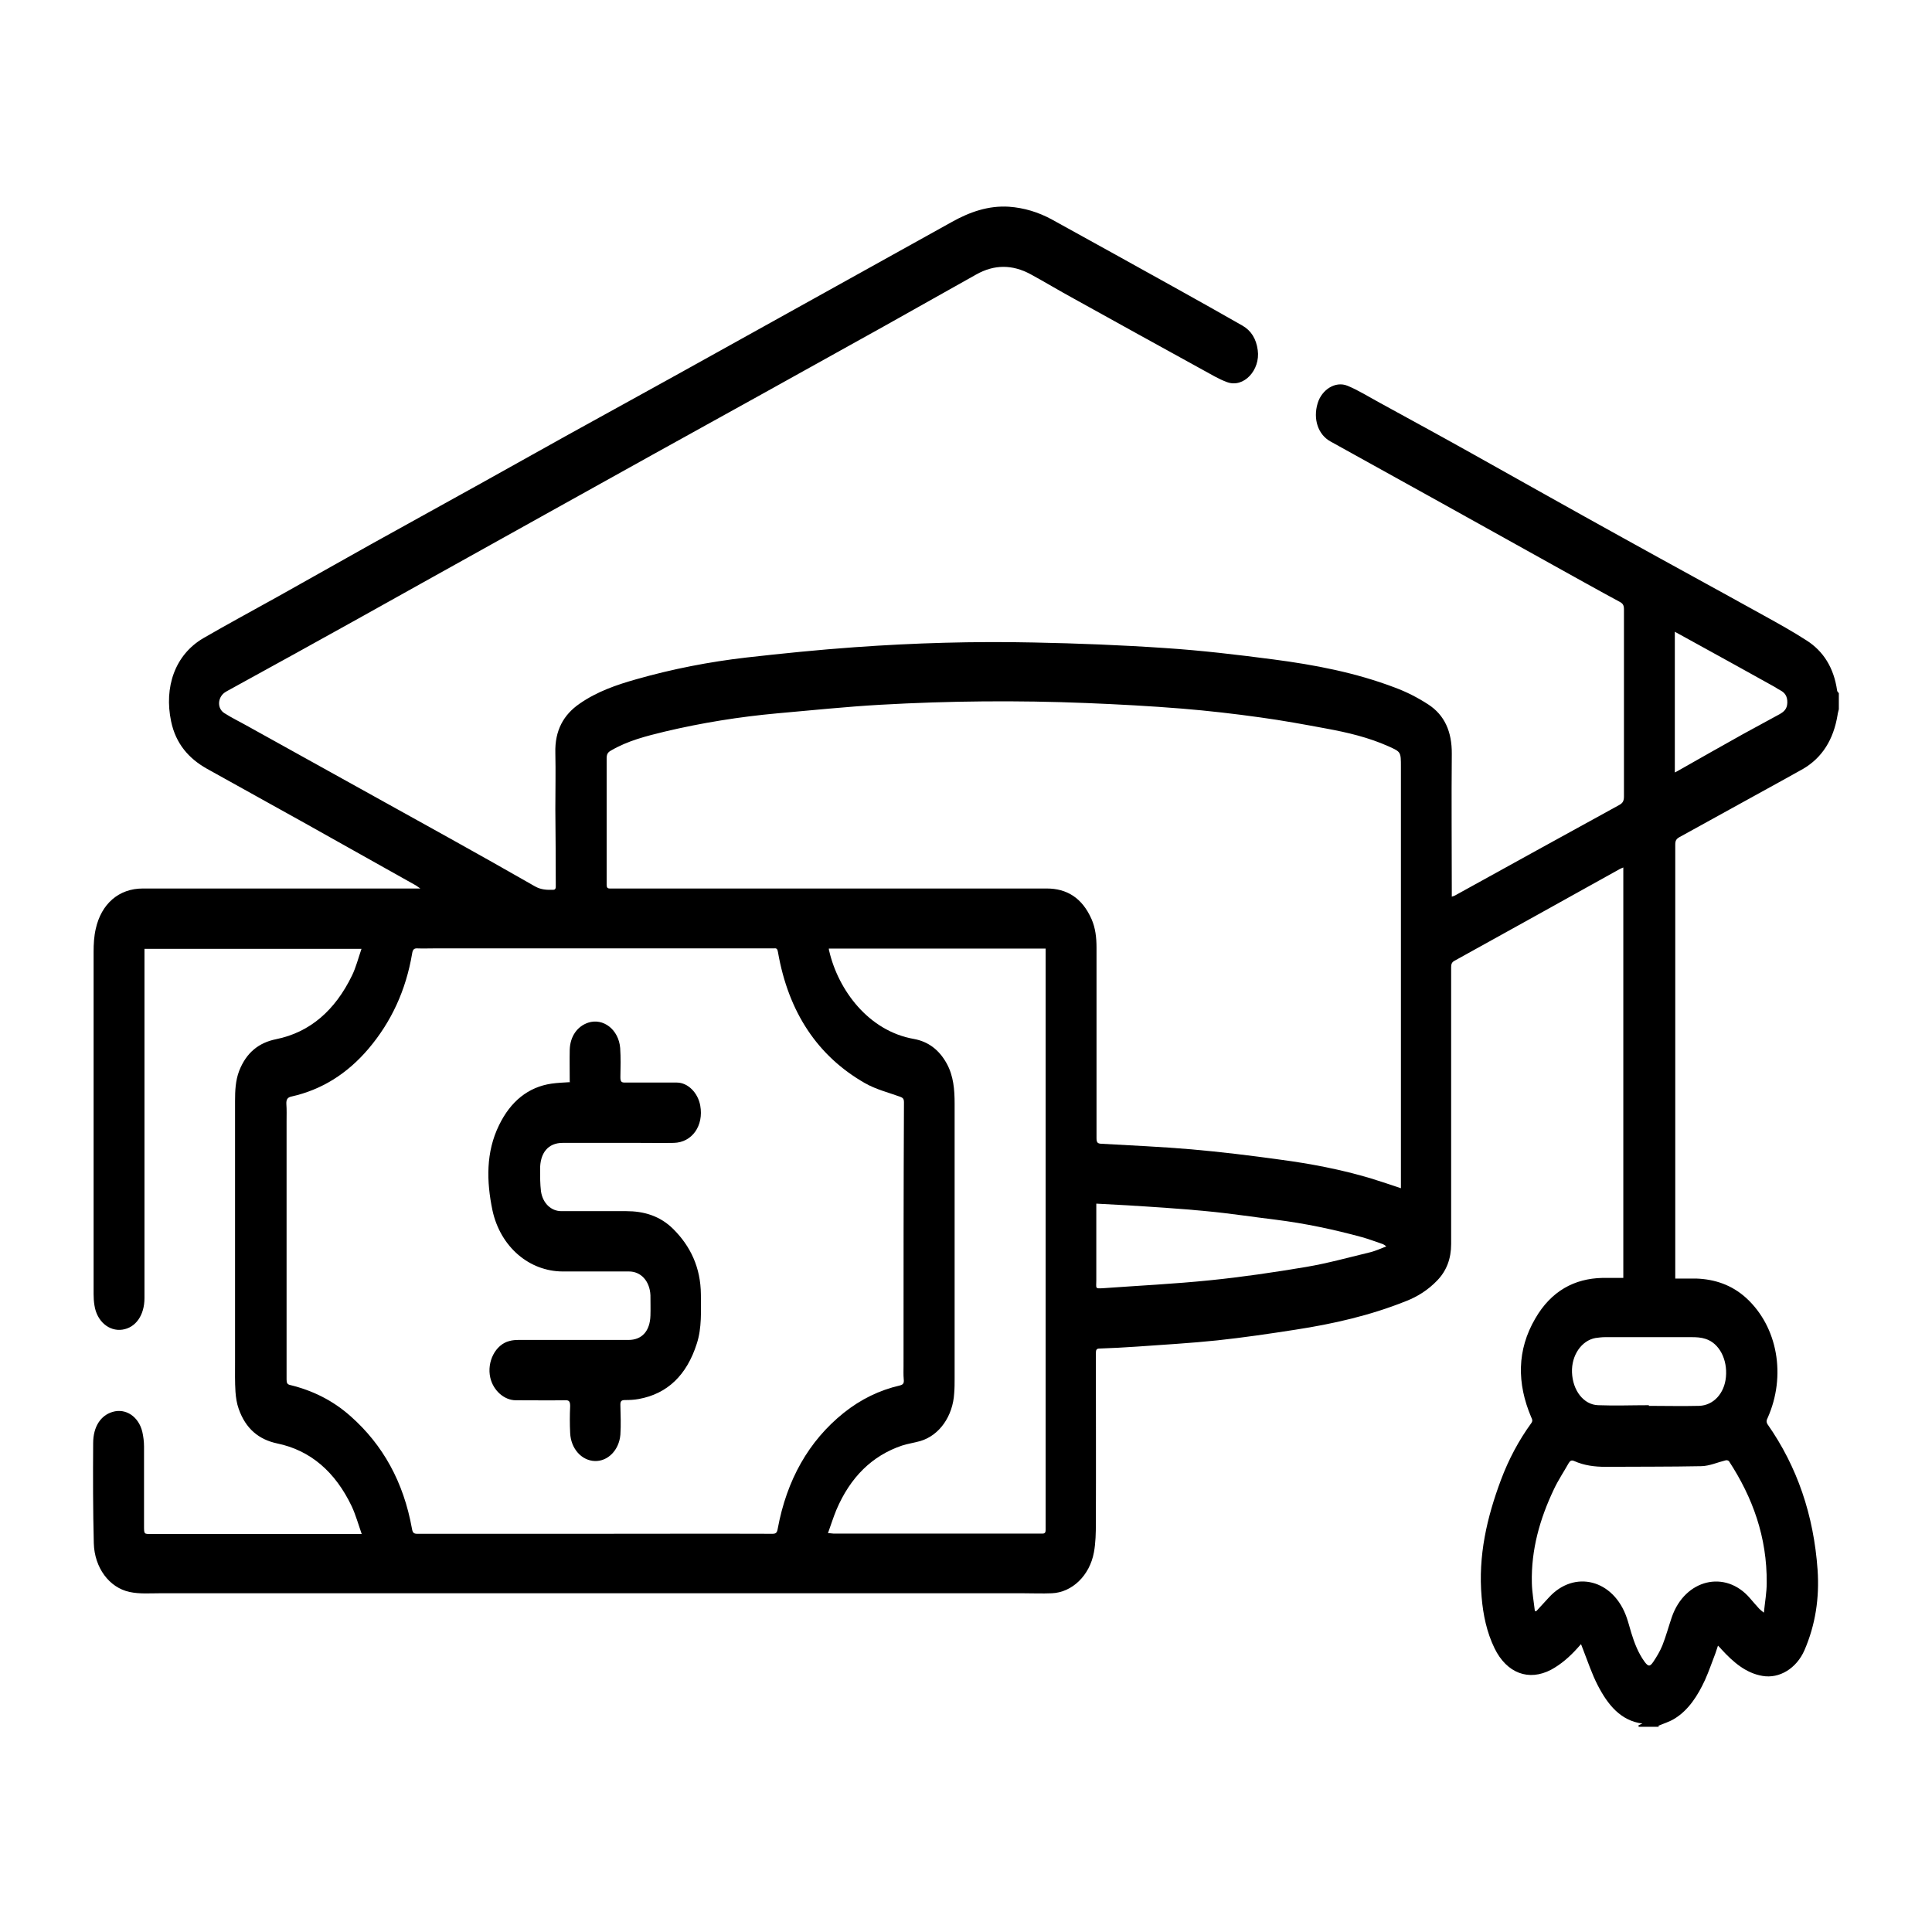
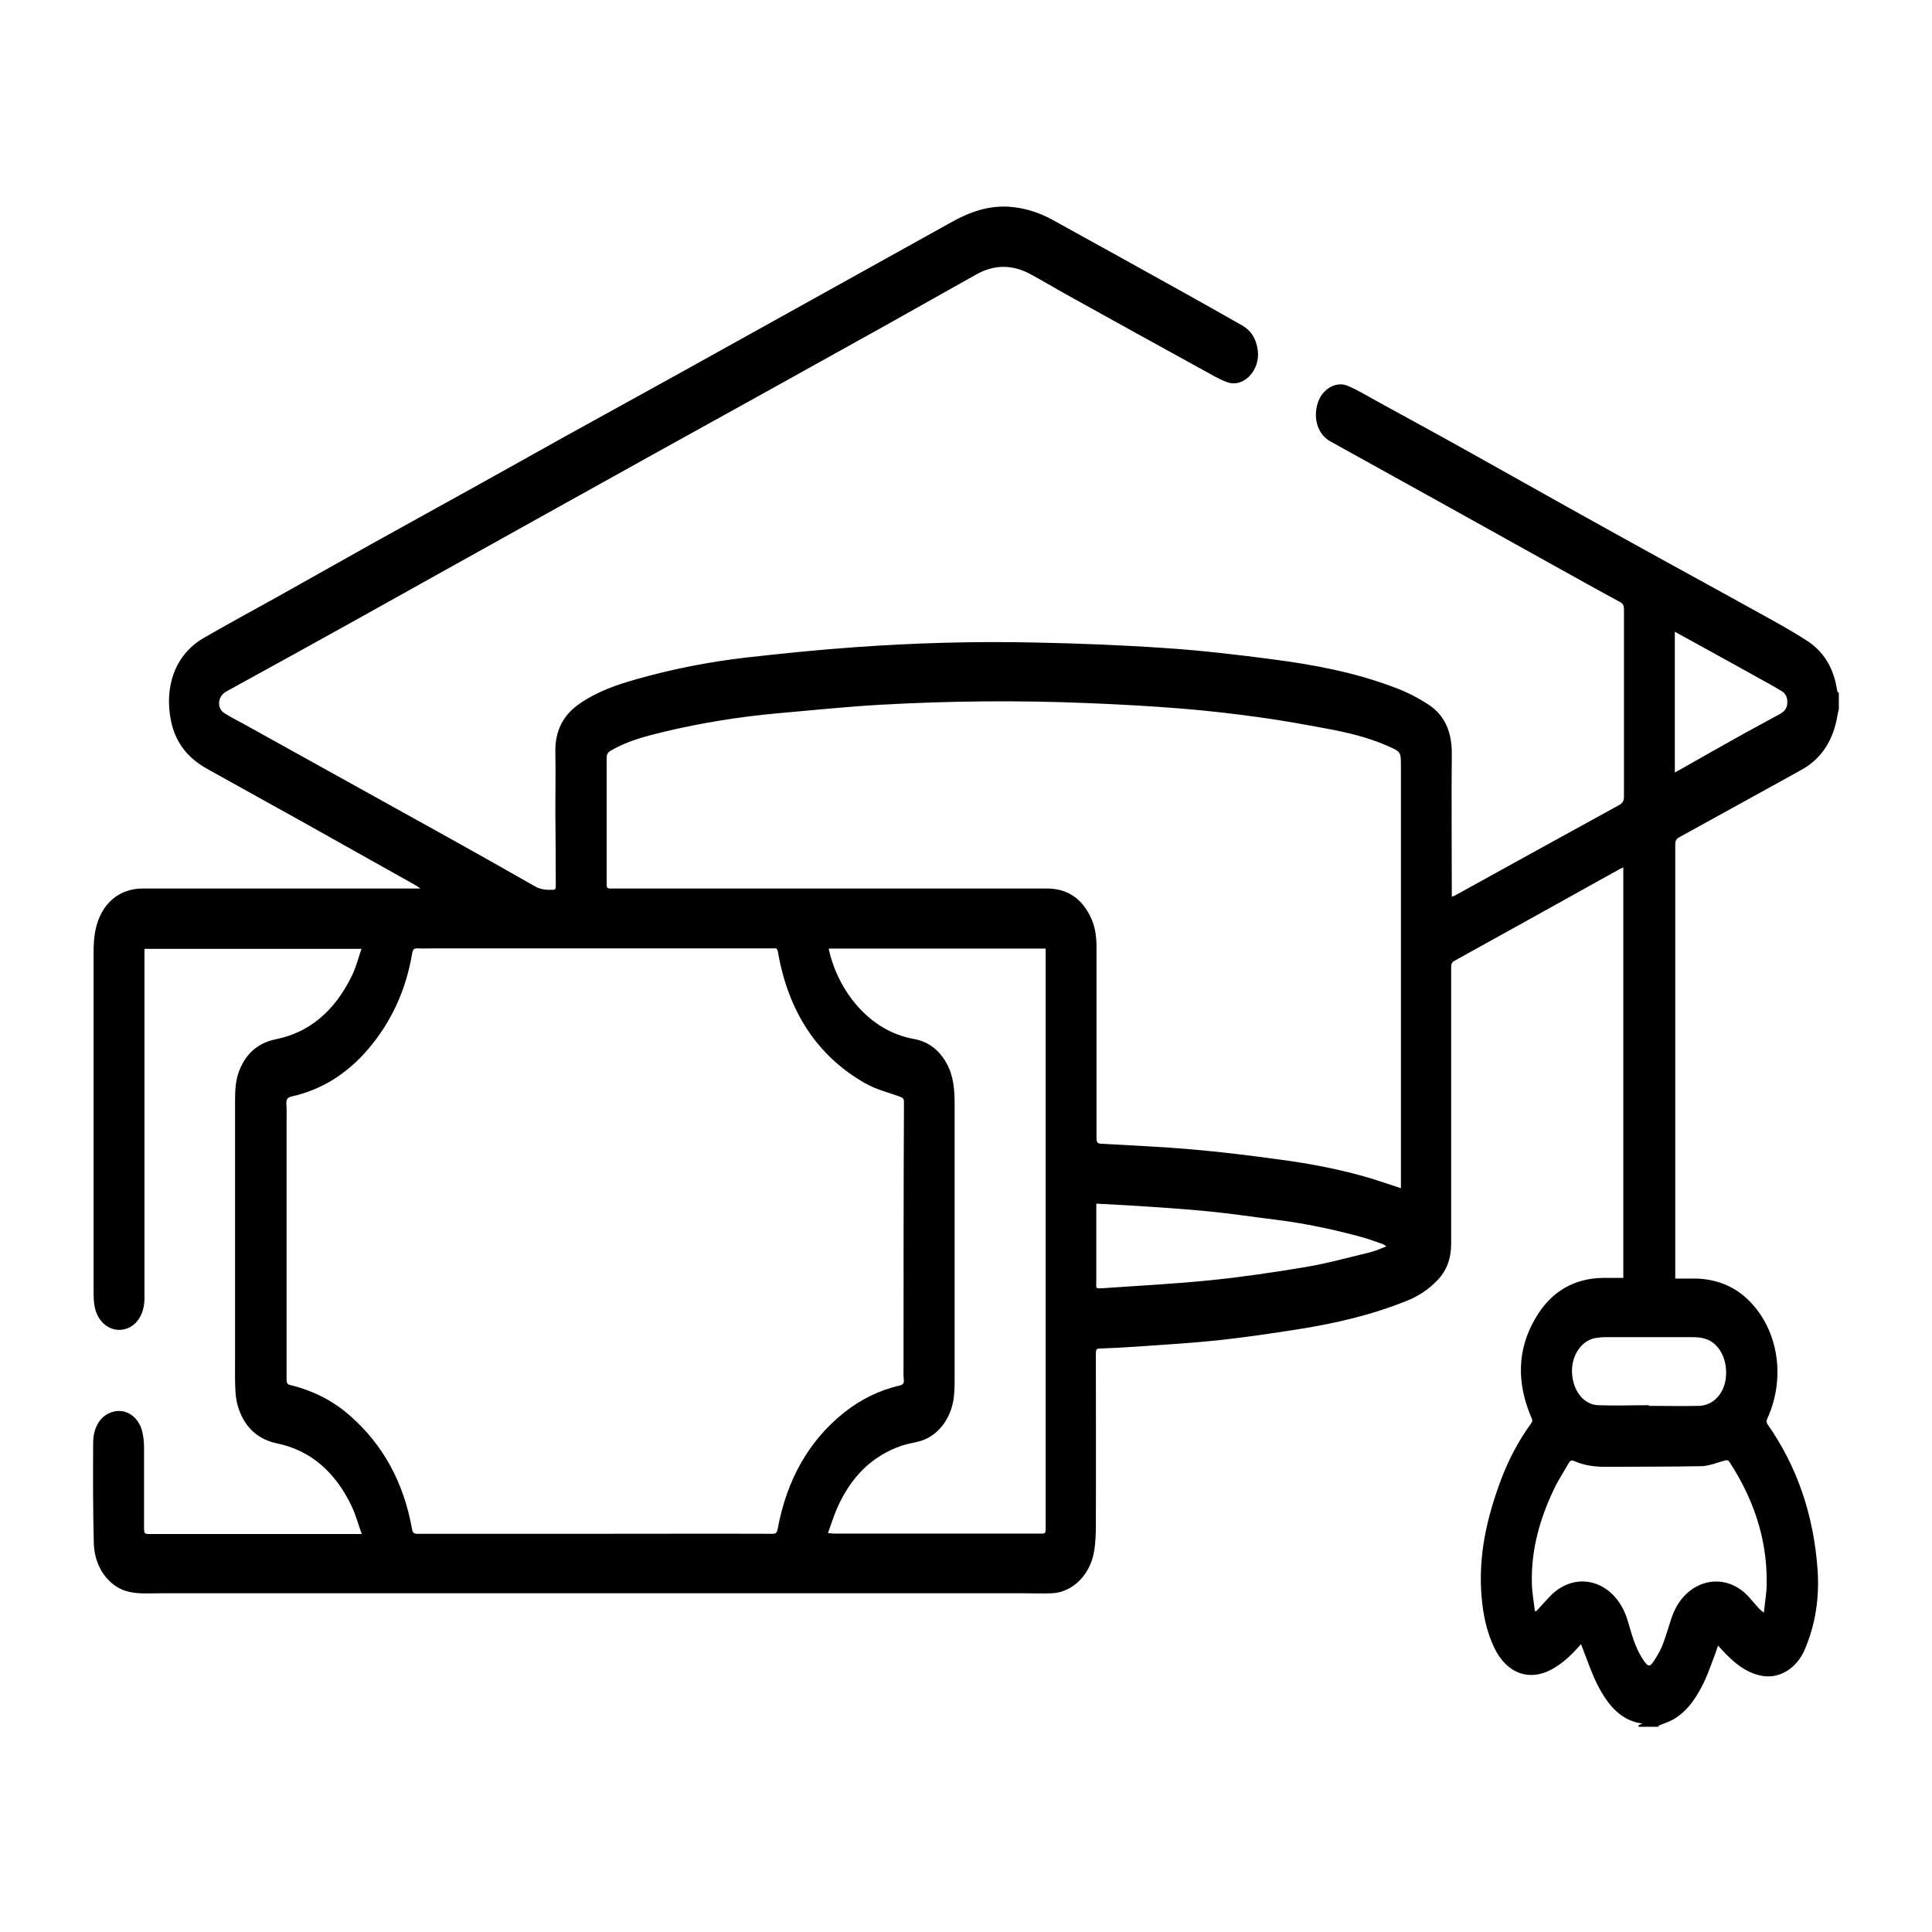
<svg xmlns="http://www.w3.org/2000/svg" id="Layer_1" data-name="Layer 1" viewBox="0 0 90 90">
  <path d="m76.32,80.38c.05-.03.1-.05.19-.09-1.01-.13-1.61-.87-2.08-1.78-.27-.52-.46-1.1-.68-1.66-.03-.08-.06-.15-.1-.26-.07.08-.12.13-.17.19-.36.4-.76.75-1.22,1-1.04.55-2.07.17-2.64-1-.36-.74-.53-1.55-.6-2.38-.17-1.93.25-3.72.9-5.46.36-.96.83-1.84,1.41-2.64.08-.11.05-.18,0-.28-.67-1.58-.67-3.13.19-4.6.74-1.28,1.82-1.86,3.12-1.89.32,0,.65,0,.98,0v-19.12c-.06.03-.11.04-.16.07-2.57,1.43-5.14,2.86-7.71,4.28-.13.07-.15.17-.15.31,0,1.3,0,2.61,0,3.91,0,2.99,0,5.98,0,8.97,0,.68-.21,1.24-.64,1.69-.43.45-.92.76-1.46.97-1.67.67-3.39,1.06-5.14,1.33-1.22.19-2.44.37-3.66.5-1.24.13-2.49.2-3.74.29-.58.04-1.16.07-1.74.09-.15,0-.17.07-.17.23,0,2.64.01,5.27,0,7.91,0,.45-.01.91-.09,1.35-.2,1.09-1.02,1.87-1.96,1.91-.45.02-.9,0-1.35,0-13.4,0-26.8,0-40.19,0-.48,0-.96.04-1.42-.06-.95-.2-1.64-1.13-1.67-2.27-.04-1.55-.04-3.1-.03-4.66,0-.78.36-1.3.91-1.46.61-.18,1.21.22,1.38.93.05.22.08.46.08.69,0,1.23,0,2.47,0,3.7,0,.37,0,.37.31.37,1.09,0,2.18,0,3.28,0,2.07,0,4.14,0,6.21,0,.09,0,.18,0,.34,0-.16-.46-.28-.89-.46-1.28-.77-1.62-1.93-2.62-3.48-2.94-.84-.18-1.46-.67-1.79-1.61-.09-.25-.13-.52-.15-.79-.03-.46-.02-.92-.02-1.38,0-4.06,0-8.12,0-12.17,0-.48.02-.95.19-1.4.34-.87.93-1.32,1.72-1.48,1.58-.32,2.75-1.34,3.54-2.97.18-.37.29-.8.44-1.24H6.73c0,.09,0,.19,0,.28,0,5.33,0,10.66,0,15.99,0,.8-.41,1.38-1.03,1.47-.62.09-1.19-.39-1.3-1.13-.03-.18-.04-.36-.04-.53,0-5.31,0-10.63,0-15.94,0-.36.02-.72.1-1.07.26-1.17,1.08-1.88,2.19-1.88,1.69,0,3.39,0,5.08,0,2.41,0,4.83,0,7.24,0,.19,0,.38,0,.61,0-.08-.06-.14-.1-.2-.14-1.73-.97-3.46-1.94-5.19-2.91-1.52-.85-3.05-1.69-4.57-2.54-.81-.46-1.43-1.14-1.65-2.2-.33-1.58.17-3.09,1.5-3.87,1.14-.66,2.29-1.28,3.44-1.92,1.46-.82,2.92-1.64,4.38-2.46,1.7-.94,3.4-1.88,5.09-2.82,1.33-.74,2.65-1.48,3.98-2.22,2.33-1.29,4.67-2.57,7-3.87,3.66-2.03,7.32-4.07,10.98-6.1.84-.47,1.71-.77,2.66-.71.7.05,1.37.25,2.01.6,1.95,1.07,3.9,2.16,5.85,3.24,1.01.56,2.02,1.13,3.02,1.7.4.23.64.61.71,1.14.13.93-.66,1.78-1.43,1.49-.39-.14-.76-.37-1.13-.57-2-1.1-4.01-2.21-6.01-3.32-.68-.37-1.34-.77-2.02-1.14-.84-.45-1.68-.46-2.53.02-1.44.81-2.87,1.61-4.31,2.42-1.9,1.06-3.81,2.12-5.72,3.18-1.67.93-3.35,1.85-5.02,2.78-1.69.94-3.38,1.88-5.07,2.82-1.91,1.06-3.81,2.12-5.71,3.18-1.95,1.09-3.9,2.18-5.86,3.26-1.06.59-2.12,1.16-3.18,1.75-.05.03-.11.06-.16.1-.31.25-.32.73.01.94.36.23.74.41,1.11.62,3.15,1.75,6.31,3.5,9.46,5.25,1.3.72,2.6,1.46,3.9,2.2.28.16.56.17.85.16.13,0,.12-.11.12-.22,0-1.18-.01-2.36-.02-3.53,0-.87.02-1.75,0-2.62-.03-1.06.39-1.79,1.13-2.3.82-.57,1.73-.88,2.65-1.14,1.69-.48,3.39-.81,5.12-1.01,1.68-.19,3.36-.36,5.04-.48,2.78-.2,5.57-.28,8.35-.22,2.04.04,4.09.12,6.13.26,1.68.11,3.36.31,5.04.53,1.91.25,3.81.61,5.65,1.31.54.2,1.07.47,1.56.79.75.49,1.1,1.26,1.09,2.3-.02,2.15,0,4.29,0,6.44,0,.06,0,.12,0,.21.06-.02.1-.03.14-.05,2.55-1.41,5.11-2.82,7.66-4.22.16-.09.22-.18.22-.4,0-2.9,0-5.81,0-8.71,0-.18-.04-.27-.19-.35-1.04-.56-2.07-1.14-3.1-1.71-1.71-.95-3.43-1.91-5.14-2.86-1.75-.97-3.5-1.94-5.25-2.91-.57-.32-.81-1.04-.59-1.77.19-.64.83-1.05,1.39-.82.51.21,1,.52,1.5.79,1.42.78,2.84,1.55,4.25,2.34,2.36,1.32,4.72,2.65,7.09,3.96,2.18,1.21,4.37,2.4,6.55,3.61.67.37,1.34.74,1.99,1.16.79.5,1.28,1.28,1.43,2.34,0,.04.05.08.08.12v.75c-.02.09-.05.18-.06.27-.19,1.15-.72,1.99-1.61,2.51-.26.15-.53.29-.79.44-1.66.91-3.31,1.83-4.97,2.74-.14.08-.19.16-.19.34,0,6.65,0,13.31,0,19.96,0,.08,0,.16,0,.26.35,0,.66,0,.98,0,.85.03,1.65.29,2.33.91,1.46,1.34,1.87,3.62.99,5.59-.05.1-.07.17,0,.29,1.38,1.97,2.15,4.23,2.33,6.78.09,1.31-.1,2.56-.61,3.74-.37.85-1.17,1.34-1.96,1.2-.77-.13-1.36-.64-1.91-1.24-.04-.05-.09-.1-.16-.17-.05.15-.08.25-.12.36-.16.41-.3.83-.48,1.23-.34.74-.77,1.41-1.42,1.81-.24.15-.52.23-.77.34,0,0,.03.02.05.04-.32,0-.64,0-.95,0Zm-48.61-8.93h0c2.76,0,5.52-.01,8.28,0,.16,0,.21-.06.24-.24.42-2.27,1.44-4.08,3.07-5.39.8-.64,1.67-1.06,2.62-1.28.15-.04.2-.1.18-.28-.02-.22-.01-.44-.01-.65,0-4.09,0-8.18.02-12.26,0-.18-.06-.21-.18-.26-.55-.2-1.13-.34-1.65-.64-2.18-1.25-3.55-3.28-4.04-6.1-.02-.14-.07-.19-.18-.17-.05,0-.11,0-.16,0-5.23,0-10.47,0-15.7,0-.25,0-.5.01-.75,0-.16-.01-.22.05-.25.23-.29,1.73-.98,3.2-2.03,4.44-1,1.18-2.2,1.92-3.59,2.23-.19.04-.25.14-.24.35.02.26.01.53.01.8,0,4.01,0,8.02,0,12.03,0,.16.03.23.17.26,1.03.25,1.98.71,2.82,1.46,1.5,1.33,2.46,3.06,2.85,5.23.03.18.08.24.24.24,2.76,0,5.52,0,8.28,0Zm37.55-16.1c0-.12,0-.24,0-.35,0-6.42,0-12.84,0-19.27,0-.71,0-.7-.57-.96-.94-.42-1.92-.65-2.9-.83-1.02-.19-2.05-.38-3.08-.52-1.21-.17-2.43-.31-3.65-.41-1.48-.12-2.97-.2-4.46-.26-3.19-.13-6.39-.1-9.58.08-1.6.09-3.21.26-4.81.4-1.76.16-3.51.44-5.24.85-.86.21-1.72.42-2.52.89-.14.08-.19.17-.19.36,0,1.96,0,3.92,0,5.88,0,.14.04.18.15.18.19,0,.38,0,.58,0,4.57,0,9.13,0,13.7,0,2.02,0,4.05,0,6.07,0,.93,0,1.65.43,2.09,1.43.18.41.23.86.23,1.32,0,2.96,0,5.91,0,8.87,0,.2.04.26.21.27,1.4.08,2.8.14,4.2.26,1.38.12,2.77.29,4.14.48,1.43.19,2.85.46,4.25.88.45.14.9.29,1.37.45Zm-26.65-11.16c0,.06.01.09.02.12.42,1.8,1.82,3.72,3.95,4.09.65.12,1.16.49,1.52,1.14.32.58.37,1.22.37,1.88,0,4.26,0,8.52,0,12.78,0,.23,0,.47-.02.7-.06,1.07-.69,1.97-1.58,2.23-.28.08-.57.12-.85.21-1.39.47-2.41,1.47-3.06,3-.14.34-.25.69-.39,1.08.12,0,.19.02.25.02,3.06,0,6.11,0,9.17,0,.19,0,.38,0,.58,0,.1,0,.14-.05.14-.17,0-.16,0-.33,0-.49,0-8.78,0-17.56,0-26.33v-.26h-10.09Zm43.56,30.92c.05-.5.13-.93.13-1.37.02-2.14-.66-3.99-1.75-5.66-.03-.05-.12-.07-.17-.05-.37.09-.74.26-1.12.27-1.49.03-2.98.02-4.47.03-.5,0-.99-.06-1.46-.27-.12-.05-.18-.02-.25.09-.23.41-.5.81-.7,1.24-.64,1.35-1.06,2.79-1.02,4.36.01.43.09.86.14,1.3.02,0,.05,0,.07,0,.19-.21.39-.42.58-.63,1.19-1.31,3.02-.84,3.63.94.08.23.14.47.21.7.15.49.33.95.62,1.35.17.23.25.24.41,0,.16-.24.31-.49.42-.76.17-.43.29-.88.44-1.32.61-1.76,2.49-2.22,3.64-.88.14.16.28.33.43.49.05.05.1.09.21.18Zm-31.1-19.05c0,.09,0,.17,0,.26,0,1.11,0,2.22,0,3.32,0,.39-.07.39.31.37,1.66-.12,3.33-.2,4.99-.37,1.49-.15,2.98-.37,4.47-.62,1.01-.17,2.01-.45,3.01-.69.23-.06.46-.16.73-.27-.09-.06-.12-.09-.15-.1-.33-.11-.66-.24-.99-.33-1.32-.36-2.65-.64-4-.81-1.08-.13-2.17-.3-3.25-.4-1.21-.12-2.43-.19-3.64-.27-.49-.03-.97-.05-1.48-.08Zm25.74,9.43s0,0,0,0c.78,0,1.56.02,2.34,0,.67-.02,1.18-.58,1.25-1.34.08-.82-.31-1.58-.95-1.78-.21-.07-.43-.08-.65-.08-1.34,0-2.69,0-4.03,0-.15,0-.3.02-.45.04-.65.12-1.12.81-1.09,1.6.03.84.54,1.51,1.22,1.53.79.03,1.57,0,2.36,0Zm1.22-29.51c.09-.05.16-.08.22-.12.99-.56,1.97-1.12,2.96-1.67.56-.31,1.13-.61,1.69-.92.19-.11.35-.23.36-.53.01-.31-.12-.48-.34-.59-.08-.04-.15-.09-.23-.14-1.25-.7-2.51-1.39-3.76-2.08-.3-.16-.59-.33-.91-.5v6.55Z" />
-   <path d="m26.54,50.39c0-.51-.01-1,0-1.49.02-.62.35-1.09.86-1.26.7-.23,1.42.32,1.49,1.18.03.45.02.9.01,1.36,0,.21.05.25.21.25.81,0,1.61,0,2.42,0,.51,0,.98.47,1.09,1.07.17.94-.38,1.72-1.23,1.74-.55.01-1.1,0-1.65,0-1.18,0-2.36,0-3.53,0-.67,0-1.06.46-1.05,1.25,0,.33,0,.67.04,1,.08.56.47.93.95.93,1.01,0,2.01,0,3.02,0,.81,0,1.57.21,2.2.84.79.79,1.27,1.78,1.28,3.04,0,.77.05,1.55-.19,2.29-.47,1.48-1.38,2.34-2.7,2.58-.21.04-.43.05-.65.05-.16,0-.22.05-.21.25.01.45.03.91,0,1.36-.06.73-.59,1.25-1.19,1.23-.62-.02-1.12-.58-1.15-1.31-.02-.41-.02-.83,0-1.24,0-.21-.04-.29-.23-.28-.77.01-1.53,0-2.3,0-.54,0-1.05-.45-1.19-1.05-.17-.74.24-1.55.89-1.71.14-.04.29-.05.43-.05,1.71,0,3.41,0,5.12,0,.62,0,1-.41,1.02-1.14.01-.31,0-.62,0-.94-.03-.66-.44-1.11-1-1.11-1.03,0-2.05,0-3.08,0-1.56,0-2.91-1.14-3.28-2.85-.28-1.35-.31-2.71.31-3.97.54-1.11,1.36-1.77,2.44-1.93.28-.04.56-.05.87-.07Z" />
</svg>